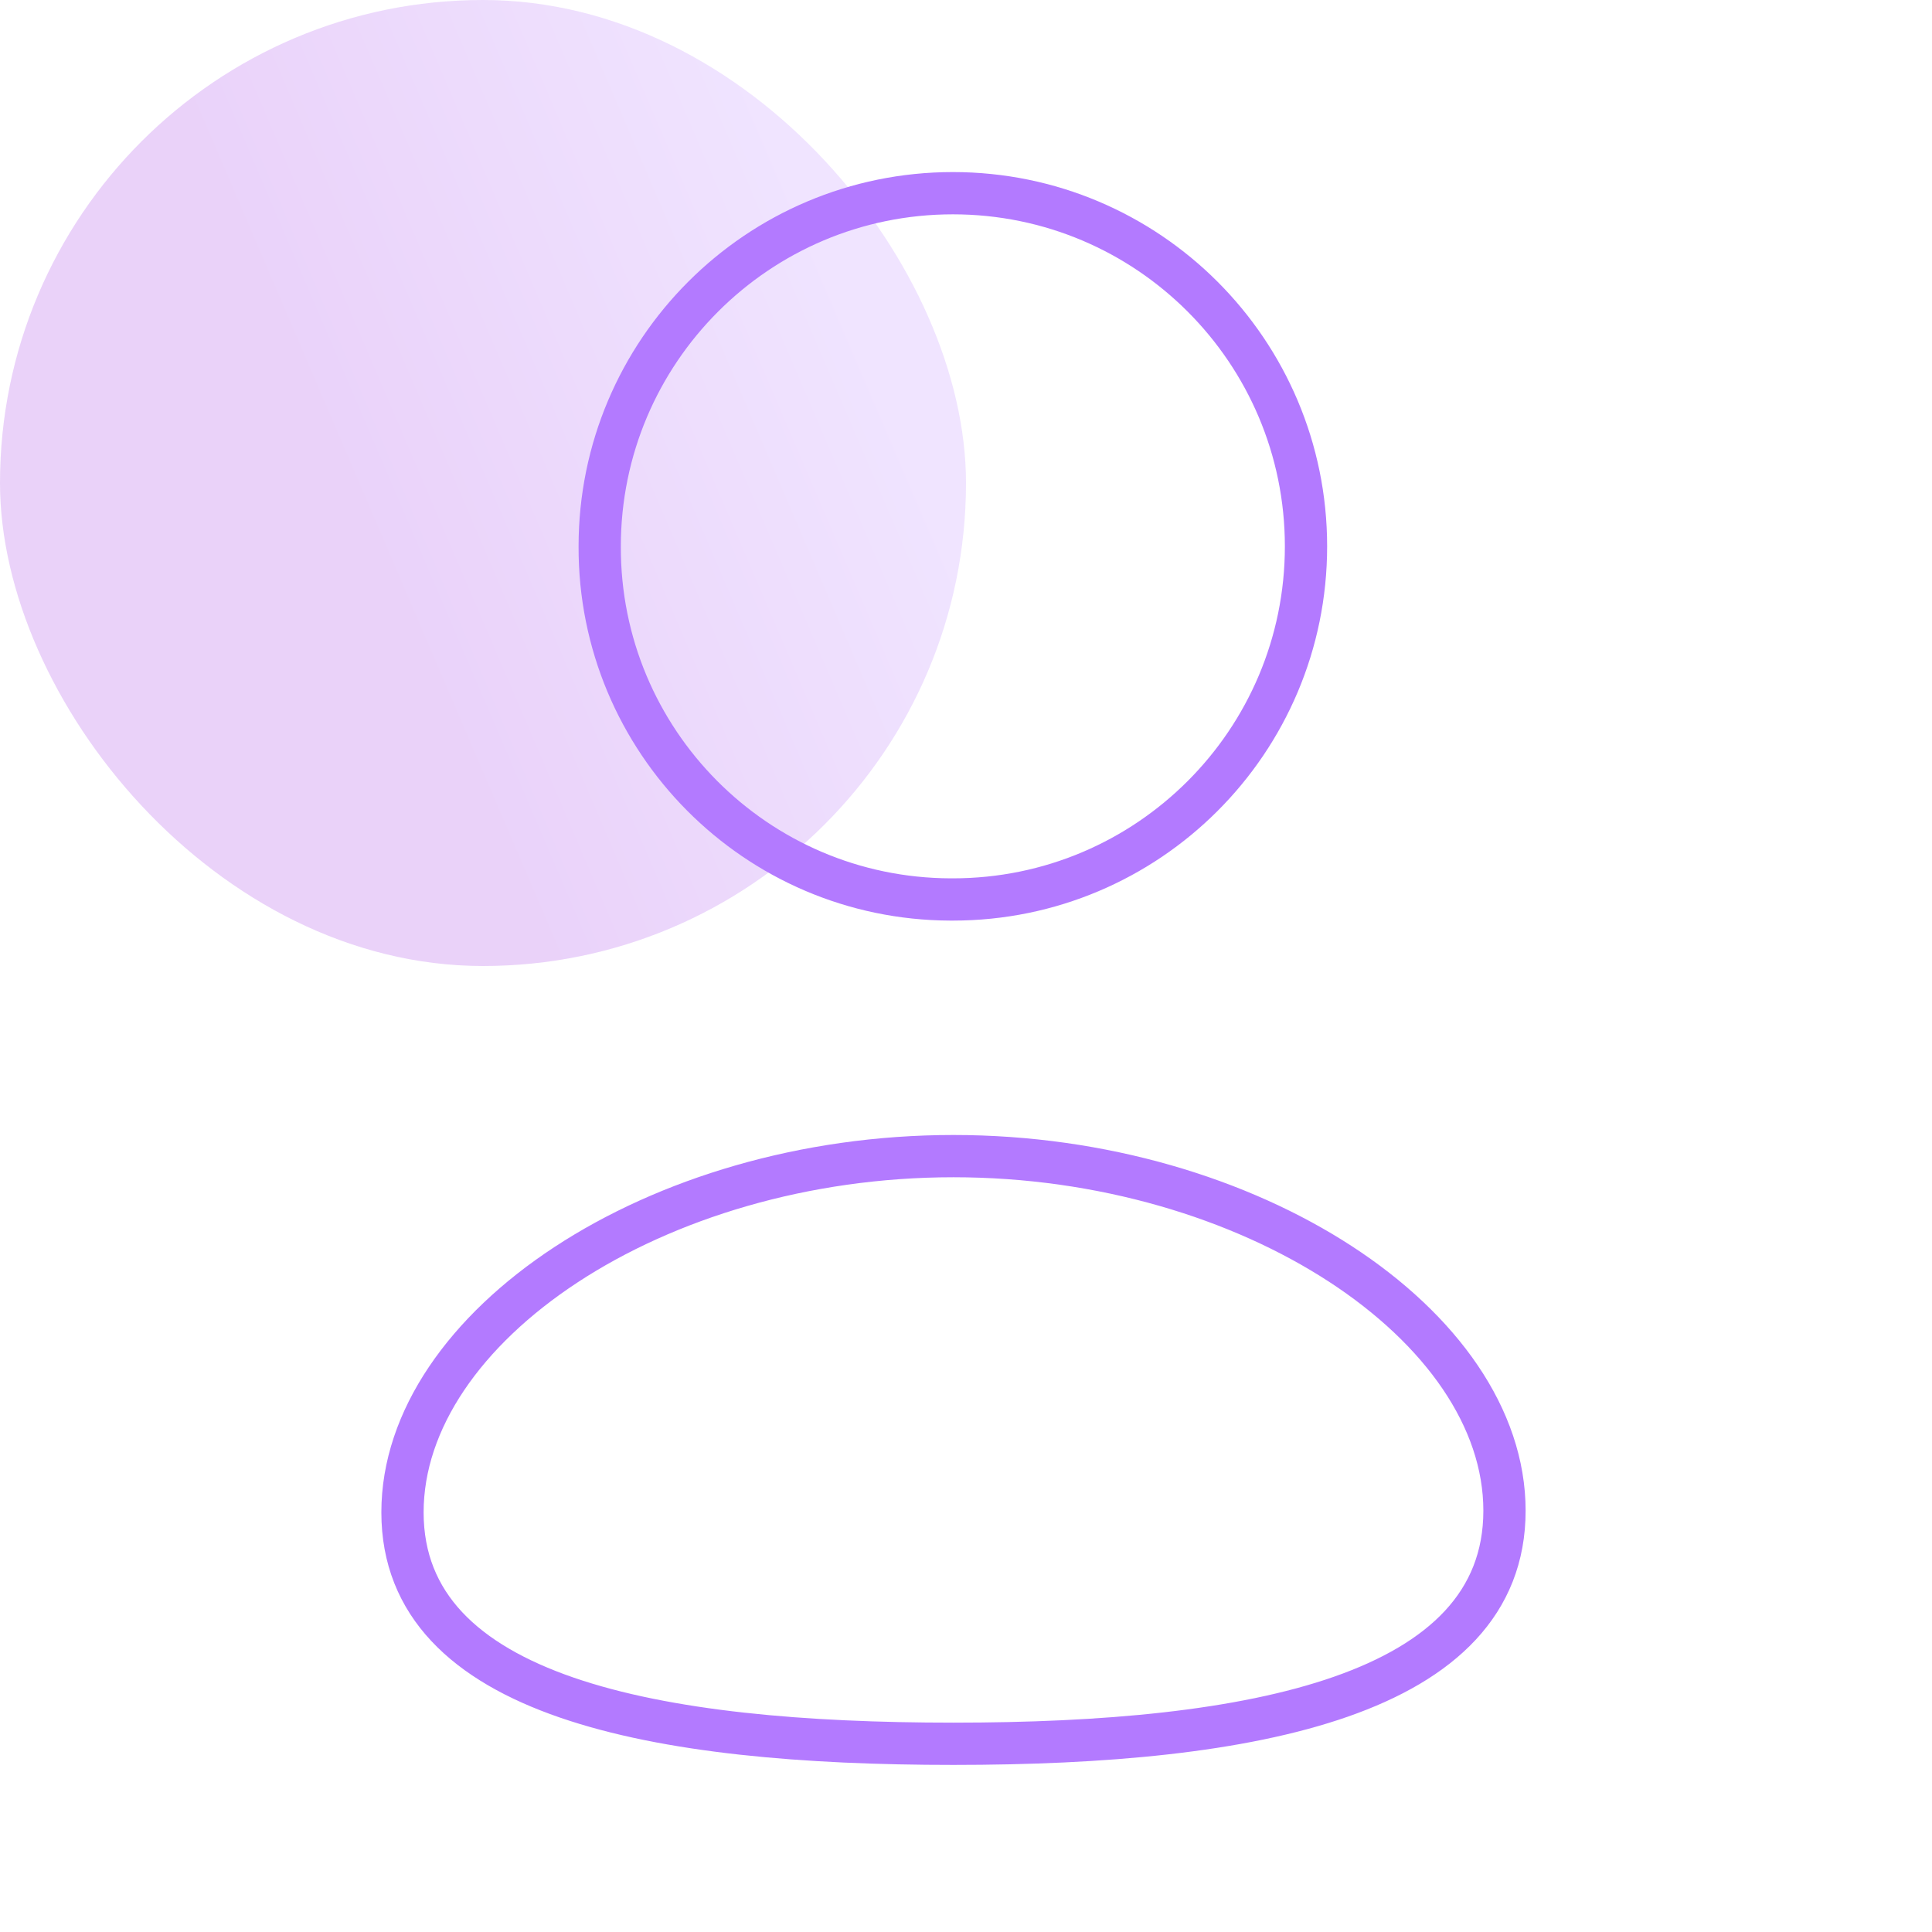
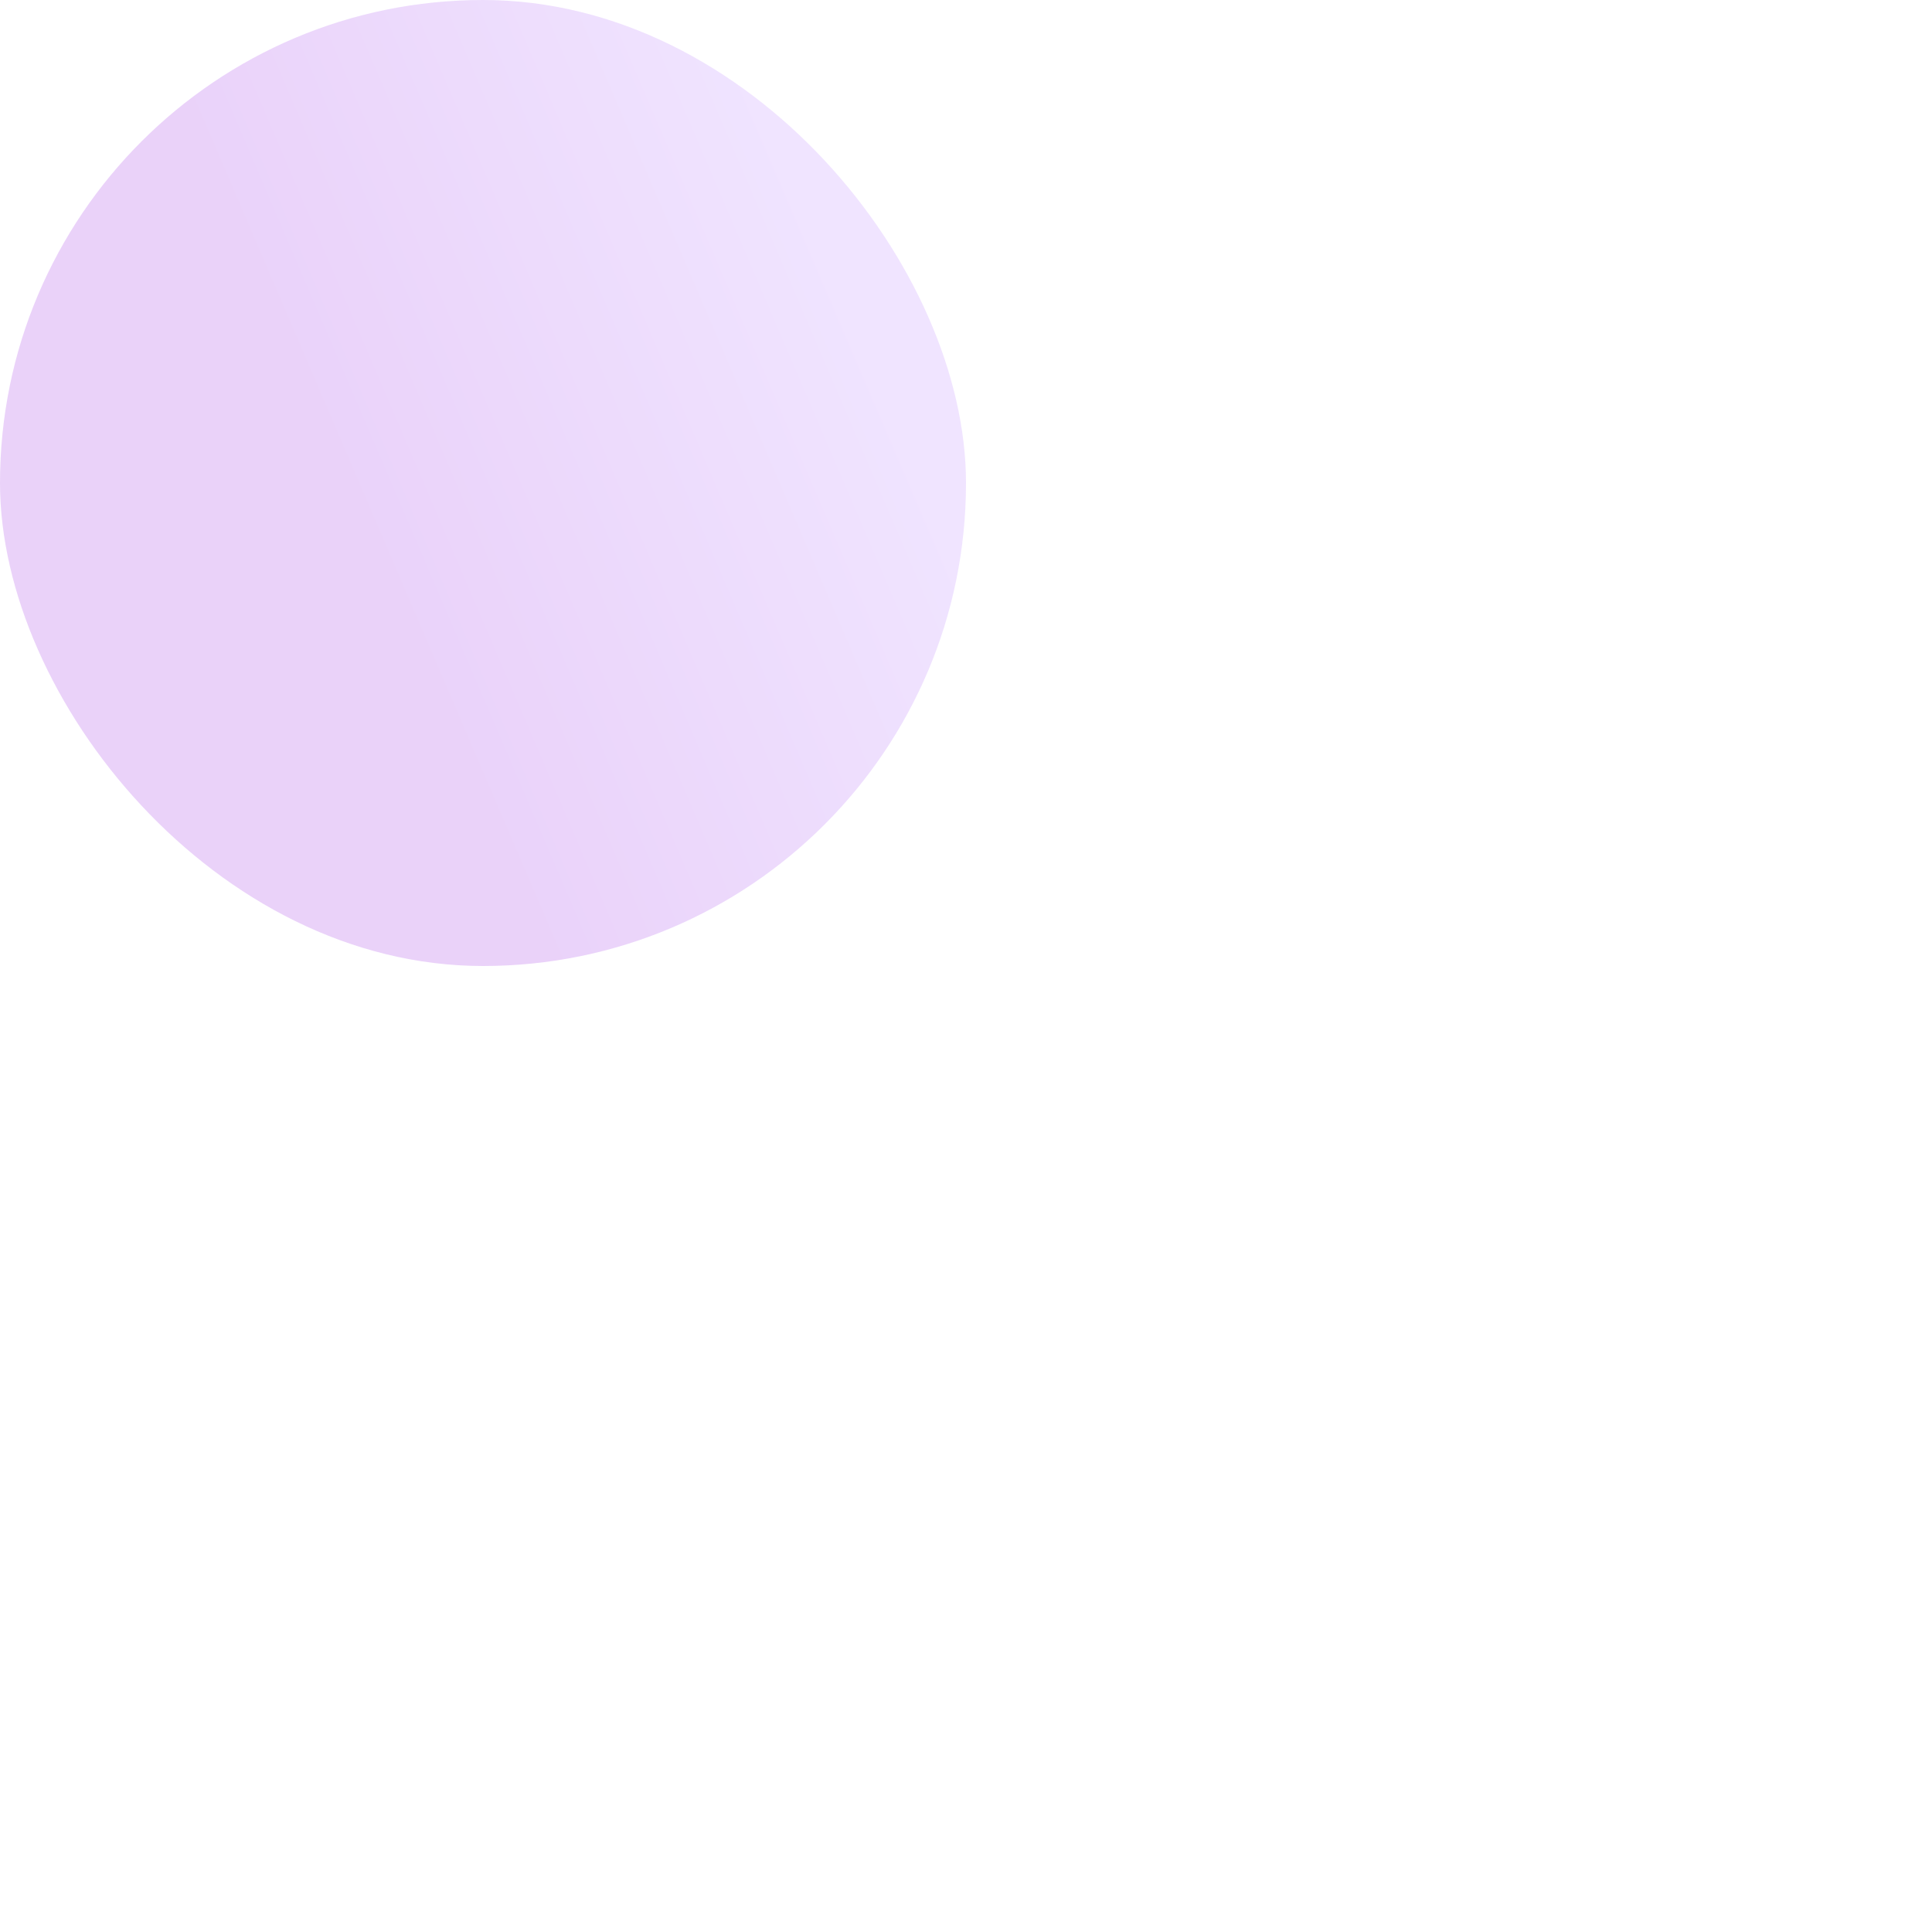
<svg xmlns="http://www.w3.org/2000/svg" width="64" height="64" viewBox="0 0 64 64" fill="none">
  <rect opacity=".2" width="32" height="32" rx="16" fill="url(#paint0_linear)" />
-   <path clip-rule="evenodd" d="M31.585 57.765c-9.844 0-18.252-1.532-18.252-7.667 0-6.136 8.354-11.8 18.252-11.8 9.845 0 18.253 5.61 18.253 11.745 0 6.133-8.354 7.722-18.253 7.722zM31.566 29.796c6.46 0 11.697-5.236 11.697-11.697 0-6.46-5.236-11.699-11.697-11.699-6.46 0-11.7 5.239-11.7 11.7-.021 6.438 5.179 11.675 11.618 11.696h.082z" stroke="#B37AFF" stroke-width="1.4" stroke-linecap="round" stroke-linejoin="round" />
  <defs>
    <linearGradient id="paint0_linear" x1="30.91" y1="7.49" x2="1.49" y2="20.09" gradientUnits="userSpaceOnUse">
      <stop offset=".1" stop-color="#B37AFF" />
      <stop offset=".66" stop-color="#961FE3" />
    </linearGradient>
  </defs>
</svg>